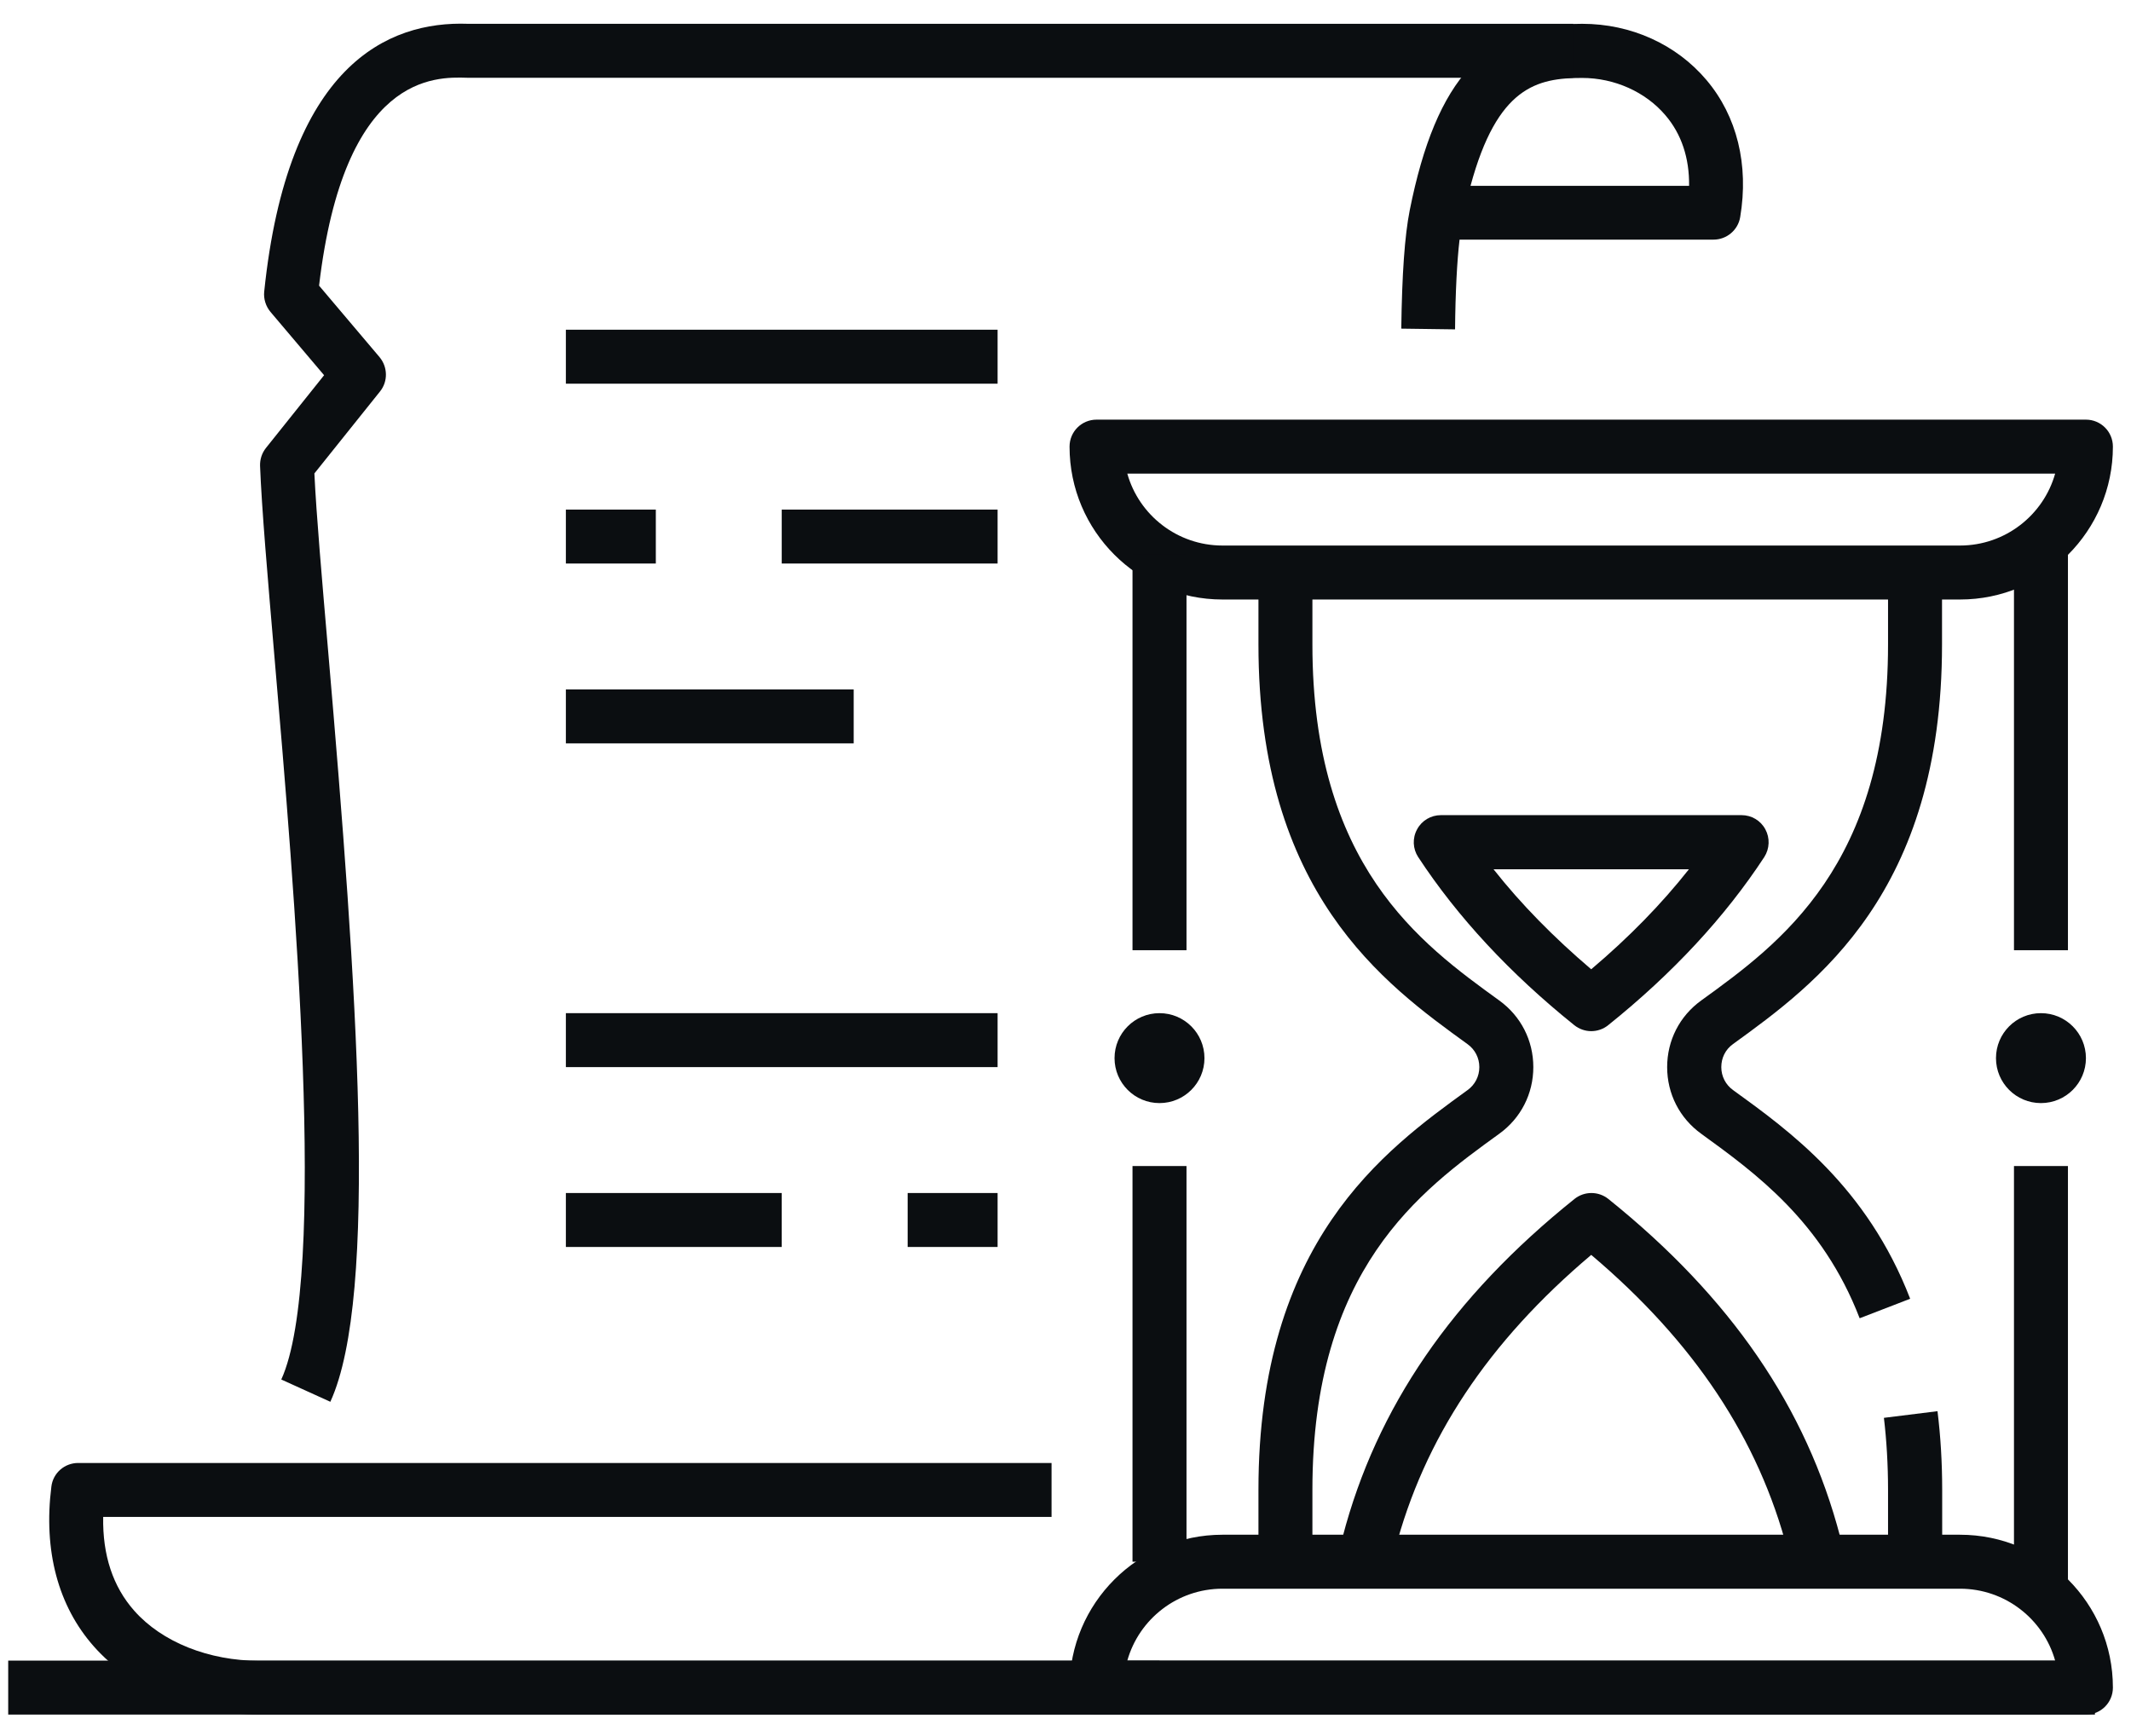
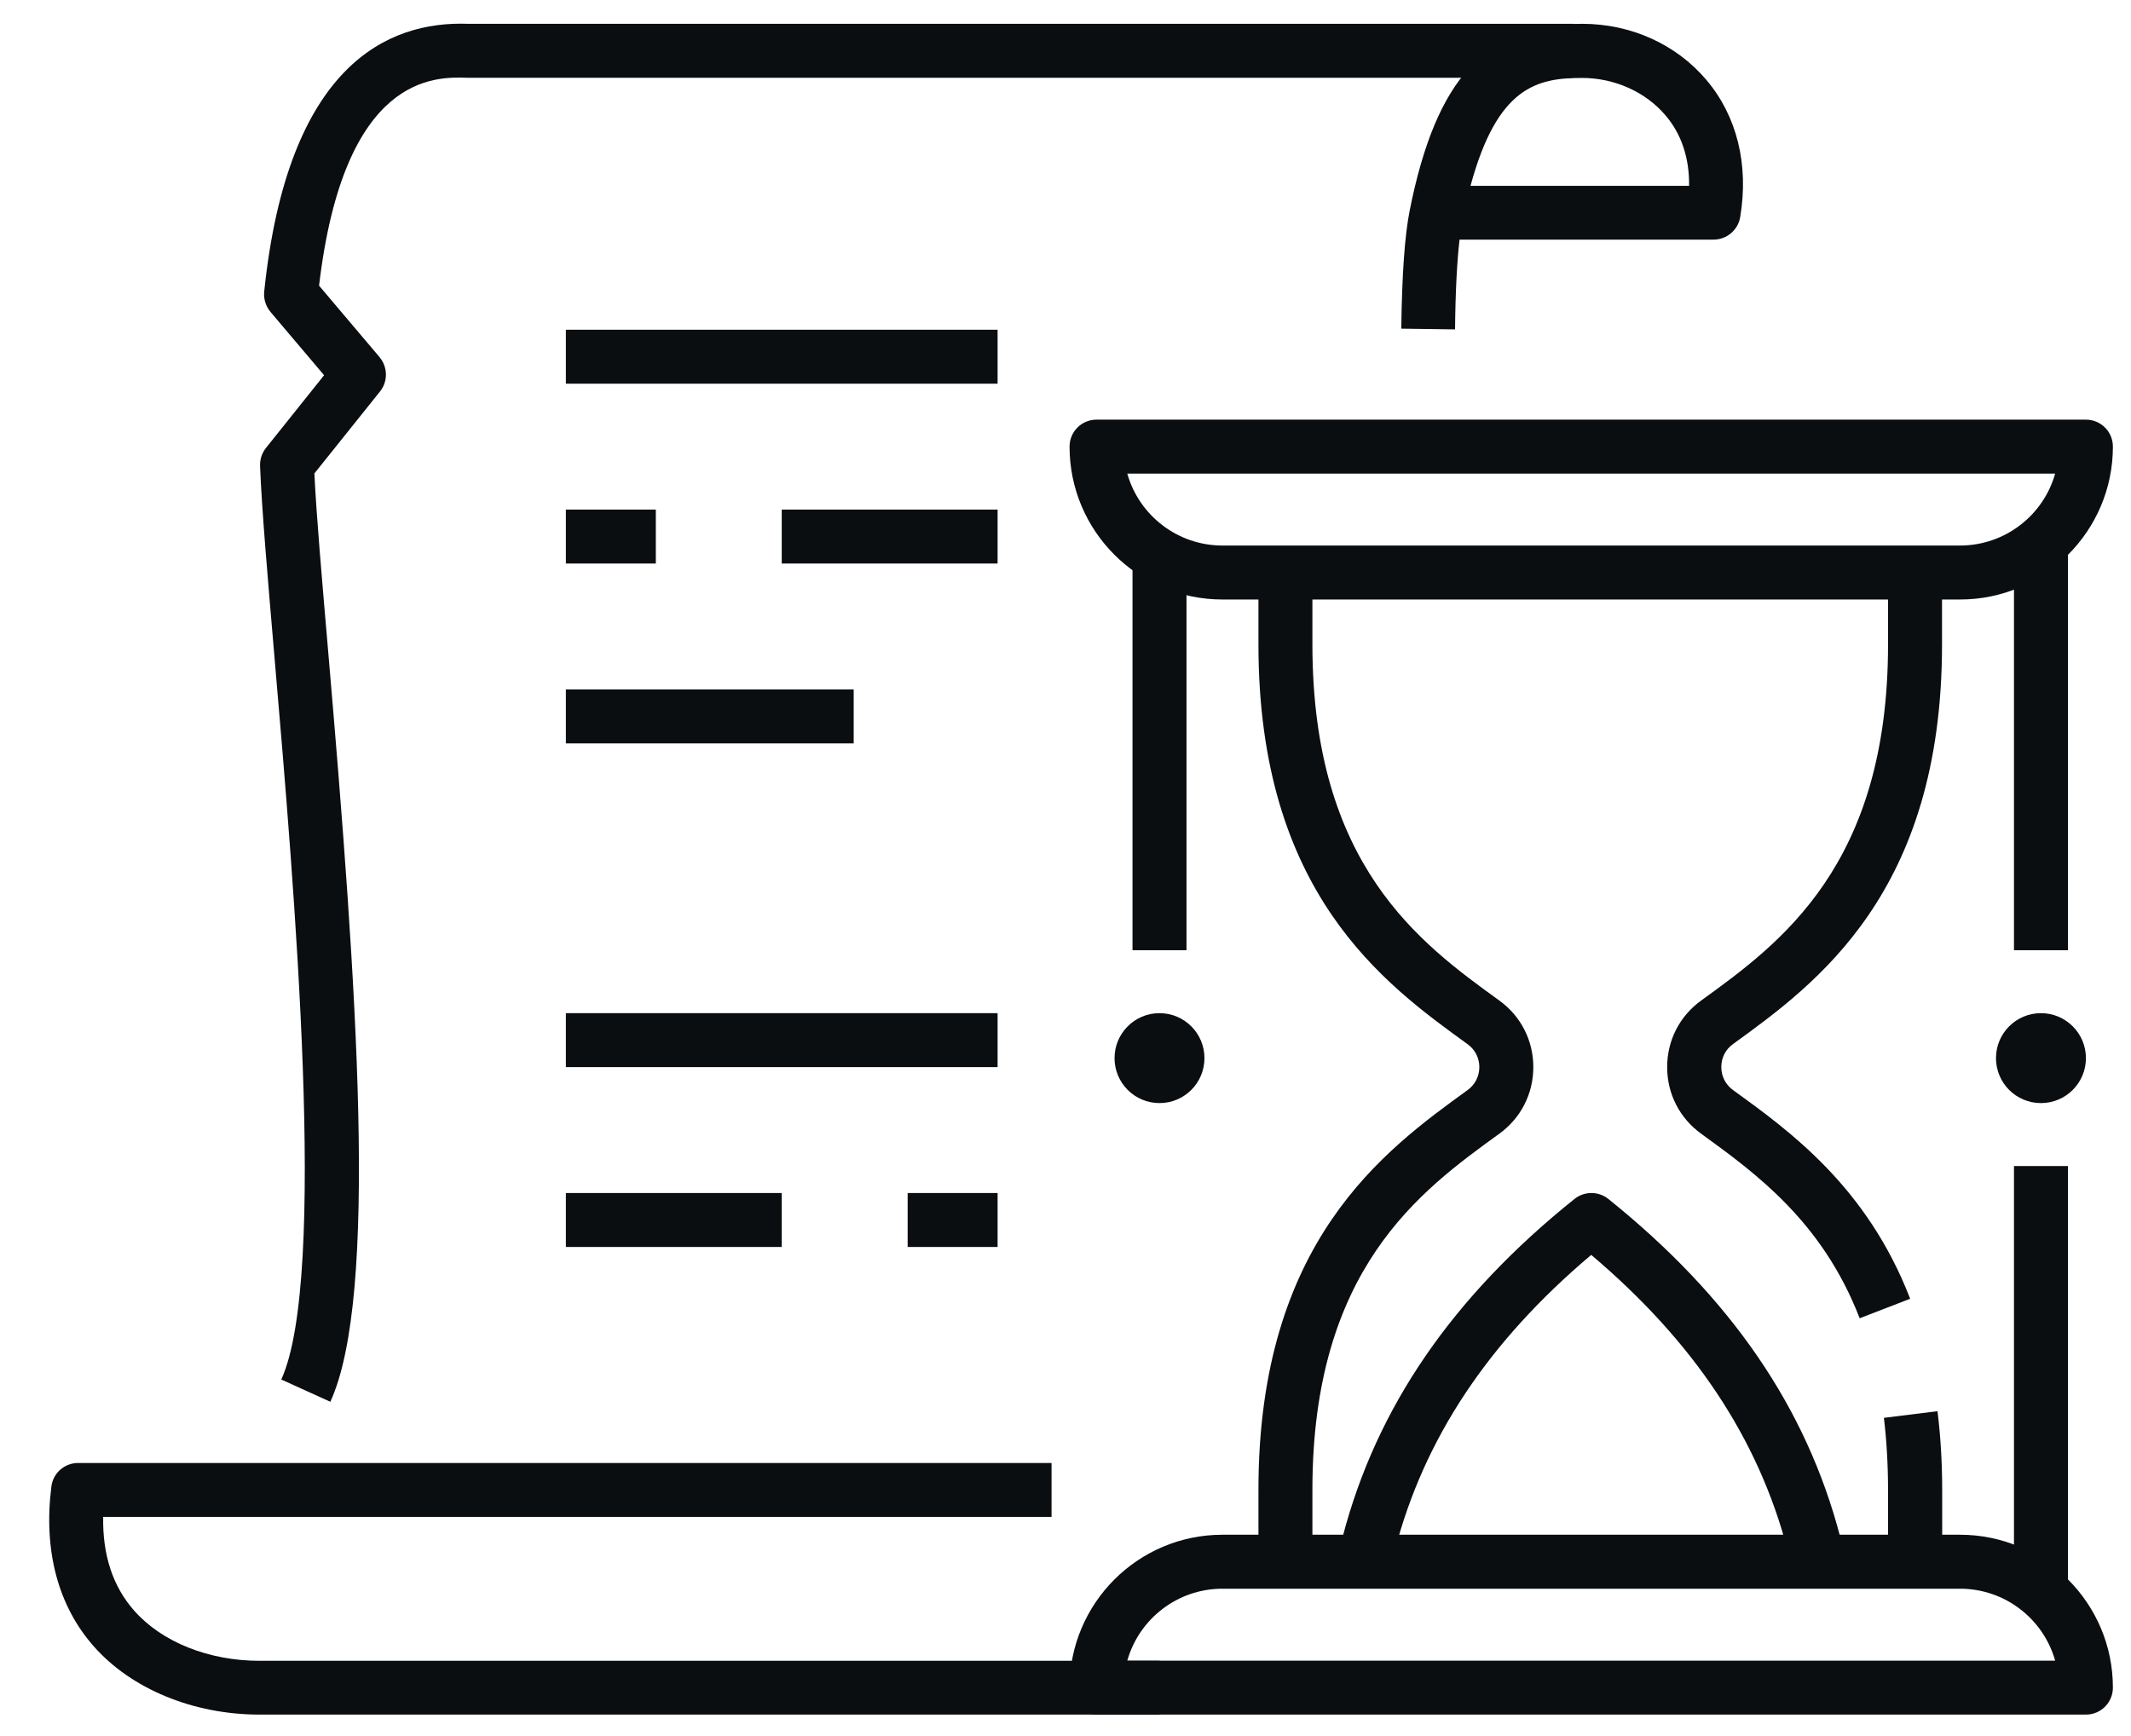
<svg xmlns="http://www.w3.org/2000/svg" width="81" height="66" viewBox="0 0 81 66" fill="none">
  <g clip-path="url(#clip0_1711_1981)">
    <path d="M55.314 12.522L53.263 12.494C53.29 10.429 53.393 8.959 53.584 7.995C54.589 2.963 56.49 0.905 60.141 0.905C61.994 0.905 63.717 1.684 64.866 3.045C66.022 4.412 66.48 6.265 66.145 8.255C66.063 8.747 65.632 9.11 65.133 9.11H55.478C55.382 9.937 55.321 11.079 55.307 12.522H55.314ZM55.902 7.065H64.203C64.216 6.012 63.916 5.096 63.3 4.378C62.548 3.496 61.372 2.963 60.135 2.963C58.425 2.963 56.914 3.298 55.895 7.065H55.902Z" fill="#0B0E11" />
    <path d="M44.073 65.185H9.864C7.355 65.185 4.996 64.214 3.567 62.593C2.206 61.055 1.646 58.949 1.953 56.515C2.015 56.002 2.452 55.619 2.972 55.619H39.97V57.67H3.922C3.895 59.12 4.292 60.323 5.105 61.239C6.158 62.429 7.936 63.14 9.864 63.14H44.073V65.192V65.185Z" fill="#0B0E11" />
    <path d="M12.559 53.294L10.692 52.446C12.456 48.563 11.191 33.793 10.432 24.973C10.172 21.93 9.946 19.305 9.885 17.711C9.878 17.465 9.953 17.226 10.111 17.028L12.319 14.265L10.281 11.858C10.104 11.646 10.015 11.366 10.042 11.093C10.931 2.47 14.74 0.795 17.789 0.905H59.8V2.956H17.748C16.558 2.922 13.078 2.785 12.128 10.86L14.425 13.575C14.74 13.951 14.753 14.498 14.446 14.881L11.95 17.999C12.025 19.578 12.237 22.005 12.476 24.788C13.57 37.506 14.398 49.253 12.559 53.287V53.294Z" fill="#0B0E11" />
    <path d="M37.919 19.373H29.714V21.424H37.919V19.373Z" fill="#0B0E11" />
    <path d="M24.928 19.373H21.509V21.424H24.928V19.373Z" fill="#0B0E11" />
    <path d="M32.449 26.211H21.509V28.262H32.449V26.211Z" fill="#0B0E11" />
    <path d="M37.919 12.535H21.509V14.587H37.919V12.535Z" fill="#0B0E11" />
    <path d="M37.919 45.356H34.5V47.407H37.919V45.356Z" fill="#0B0E11" />
    <path d="M29.714 45.356H21.509V47.407H29.714V45.356Z" fill="#0B0E11" />
    <path d="M37.919 38.518H21.509V40.569H37.919V38.518Z" fill="#0B0E11" />
    <path d="M67.95 58.949C66.842 54.703 64.394 51.017 60.483 47.708C56.565 51.017 54.124 54.696 53.017 58.949L51.034 58.429C52.319 53.513 55.198 49.308 59.847 45.581C60.223 45.281 60.757 45.281 61.133 45.581C65.782 49.315 68.661 53.513 69.947 58.429L67.964 58.949H67.95Z" fill="#0B0E11" />
    <path d="M70.685 50.115C69.263 46.429 66.712 44.59 64.668 43.106C63.84 42.511 63.369 41.581 63.369 40.569C63.369 39.557 63.84 38.628 64.668 38.033C67.663 35.865 71.765 32.898 71.765 24.501V22.45H73.817V24.501C73.817 33.944 69.03 37.404 65.871 39.694C65.584 39.899 65.427 40.221 65.427 40.569C65.427 40.918 65.591 41.24 65.878 41.445C68.025 42.997 70.965 45.123 72.606 49.376L70.692 50.115H70.685Z" fill="#0B0E11" />
    <path d="M73.817 58.689H71.765V56.638C71.765 55.688 71.71 54.764 71.608 53.903L73.645 53.65C73.762 54.593 73.823 55.599 73.823 56.638V58.689H73.817Z" fill="#0B0E11" />
    <path d="M49.885 58.689H47.834V56.638C47.834 47.195 52.62 43.735 55.779 41.445C56.066 41.24 56.23 40.918 56.23 40.569C56.23 40.221 56.066 39.899 55.779 39.694C52.613 37.404 47.834 33.951 47.834 24.501V22.45H49.885V24.501C49.885 32.898 53.988 35.865 56.983 38.033C57.81 38.628 58.282 39.557 58.282 40.569C58.282 41.581 57.81 42.511 56.983 43.106C53.988 45.274 49.885 48.241 49.885 56.638V58.689Z" fill="#0B0E11" />
-     <path d="M60.483 39.202C60.258 39.202 60.032 39.127 59.84 38.976C57.399 37.014 55.403 34.867 53.905 32.583C53.7 32.269 53.68 31.865 53.864 31.53C54.042 31.195 54.391 30.99 54.767 30.99H66.199C66.576 30.99 66.924 31.195 67.102 31.53C67.28 31.858 67.266 32.262 67.061 32.583C65.57 34.86 63.574 37.014 61.126 38.976C60.941 39.127 60.709 39.202 60.483 39.202ZM56.77 33.048C57.816 34.375 59.061 35.64 60.483 36.85C61.905 35.646 63.15 34.375 64.196 33.048H56.77Z" fill="#0B0E11" />
-     <path d="M79.629 63.133H0.312V65.185H79.629V63.133Z" fill="#0B0E11" />
    <path d="M78.603 44.33H76.552V60.173H78.603V44.33Z" fill="#0B0E11" />
    <path d="M78.603 21.082H76.552V36.125H78.603V21.082Z" fill="#0B0E11" />
    <path d="M74.5 22.792H46.466C43.259 22.792 40.654 20.187 40.654 16.98C40.654 16.412 41.112 15.954 41.68 15.954H79.287C79.854 15.954 80.312 16.412 80.312 16.98C80.312 20.187 77.707 22.792 74.5 22.792ZM42.849 18.005C43.293 19.585 44.75 20.74 46.466 20.74H74.5C76.216 20.74 77.673 19.585 78.117 18.005H42.849Z" fill="#0B0E11" />
    <path d="M79.287 65.185H41.68C41.112 65.185 40.654 64.727 40.654 64.159C40.654 60.952 43.259 58.347 46.466 58.347H74.5C77.707 58.347 80.312 60.952 80.312 64.159C80.312 64.727 79.854 65.185 79.287 65.185ZM42.849 63.134H78.117C77.673 61.554 76.216 60.399 74.5 60.399H46.466C44.75 60.399 43.293 61.554 42.849 63.134Z" fill="#0B0E11" />
    <path d="M77.577 41.937C78.521 41.937 79.287 41.172 79.287 40.228C79.287 39.283 78.521 38.518 77.577 38.518C76.633 38.518 75.868 39.283 75.868 40.228C75.868 41.172 76.633 41.937 77.577 41.937Z" fill="#0B0E11" />
-     <path d="M45.099 44.33H43.047V59.373H45.099V44.33Z" fill="#0B0E11" />
    <path d="M45.099 21.082H43.047V36.125H45.099V21.082Z" fill="#0B0E11" />
    <path d="M44.073 41.937C45.017 41.937 45.782 41.172 45.782 40.228C45.782 39.283 45.017 38.518 44.073 38.518C43.129 38.518 42.364 39.283 42.364 40.228C42.364 41.172 43.129 41.937 44.073 41.937Z" fill="#0B0E11" />
  </g>
  <defs>
    <clipPath id="clip0_1711_1981">
      <rect width="80" height="64.28" fill="white" transform="translate(0.312 0.905)" />
    </clipPath>
  </defs>
</svg>